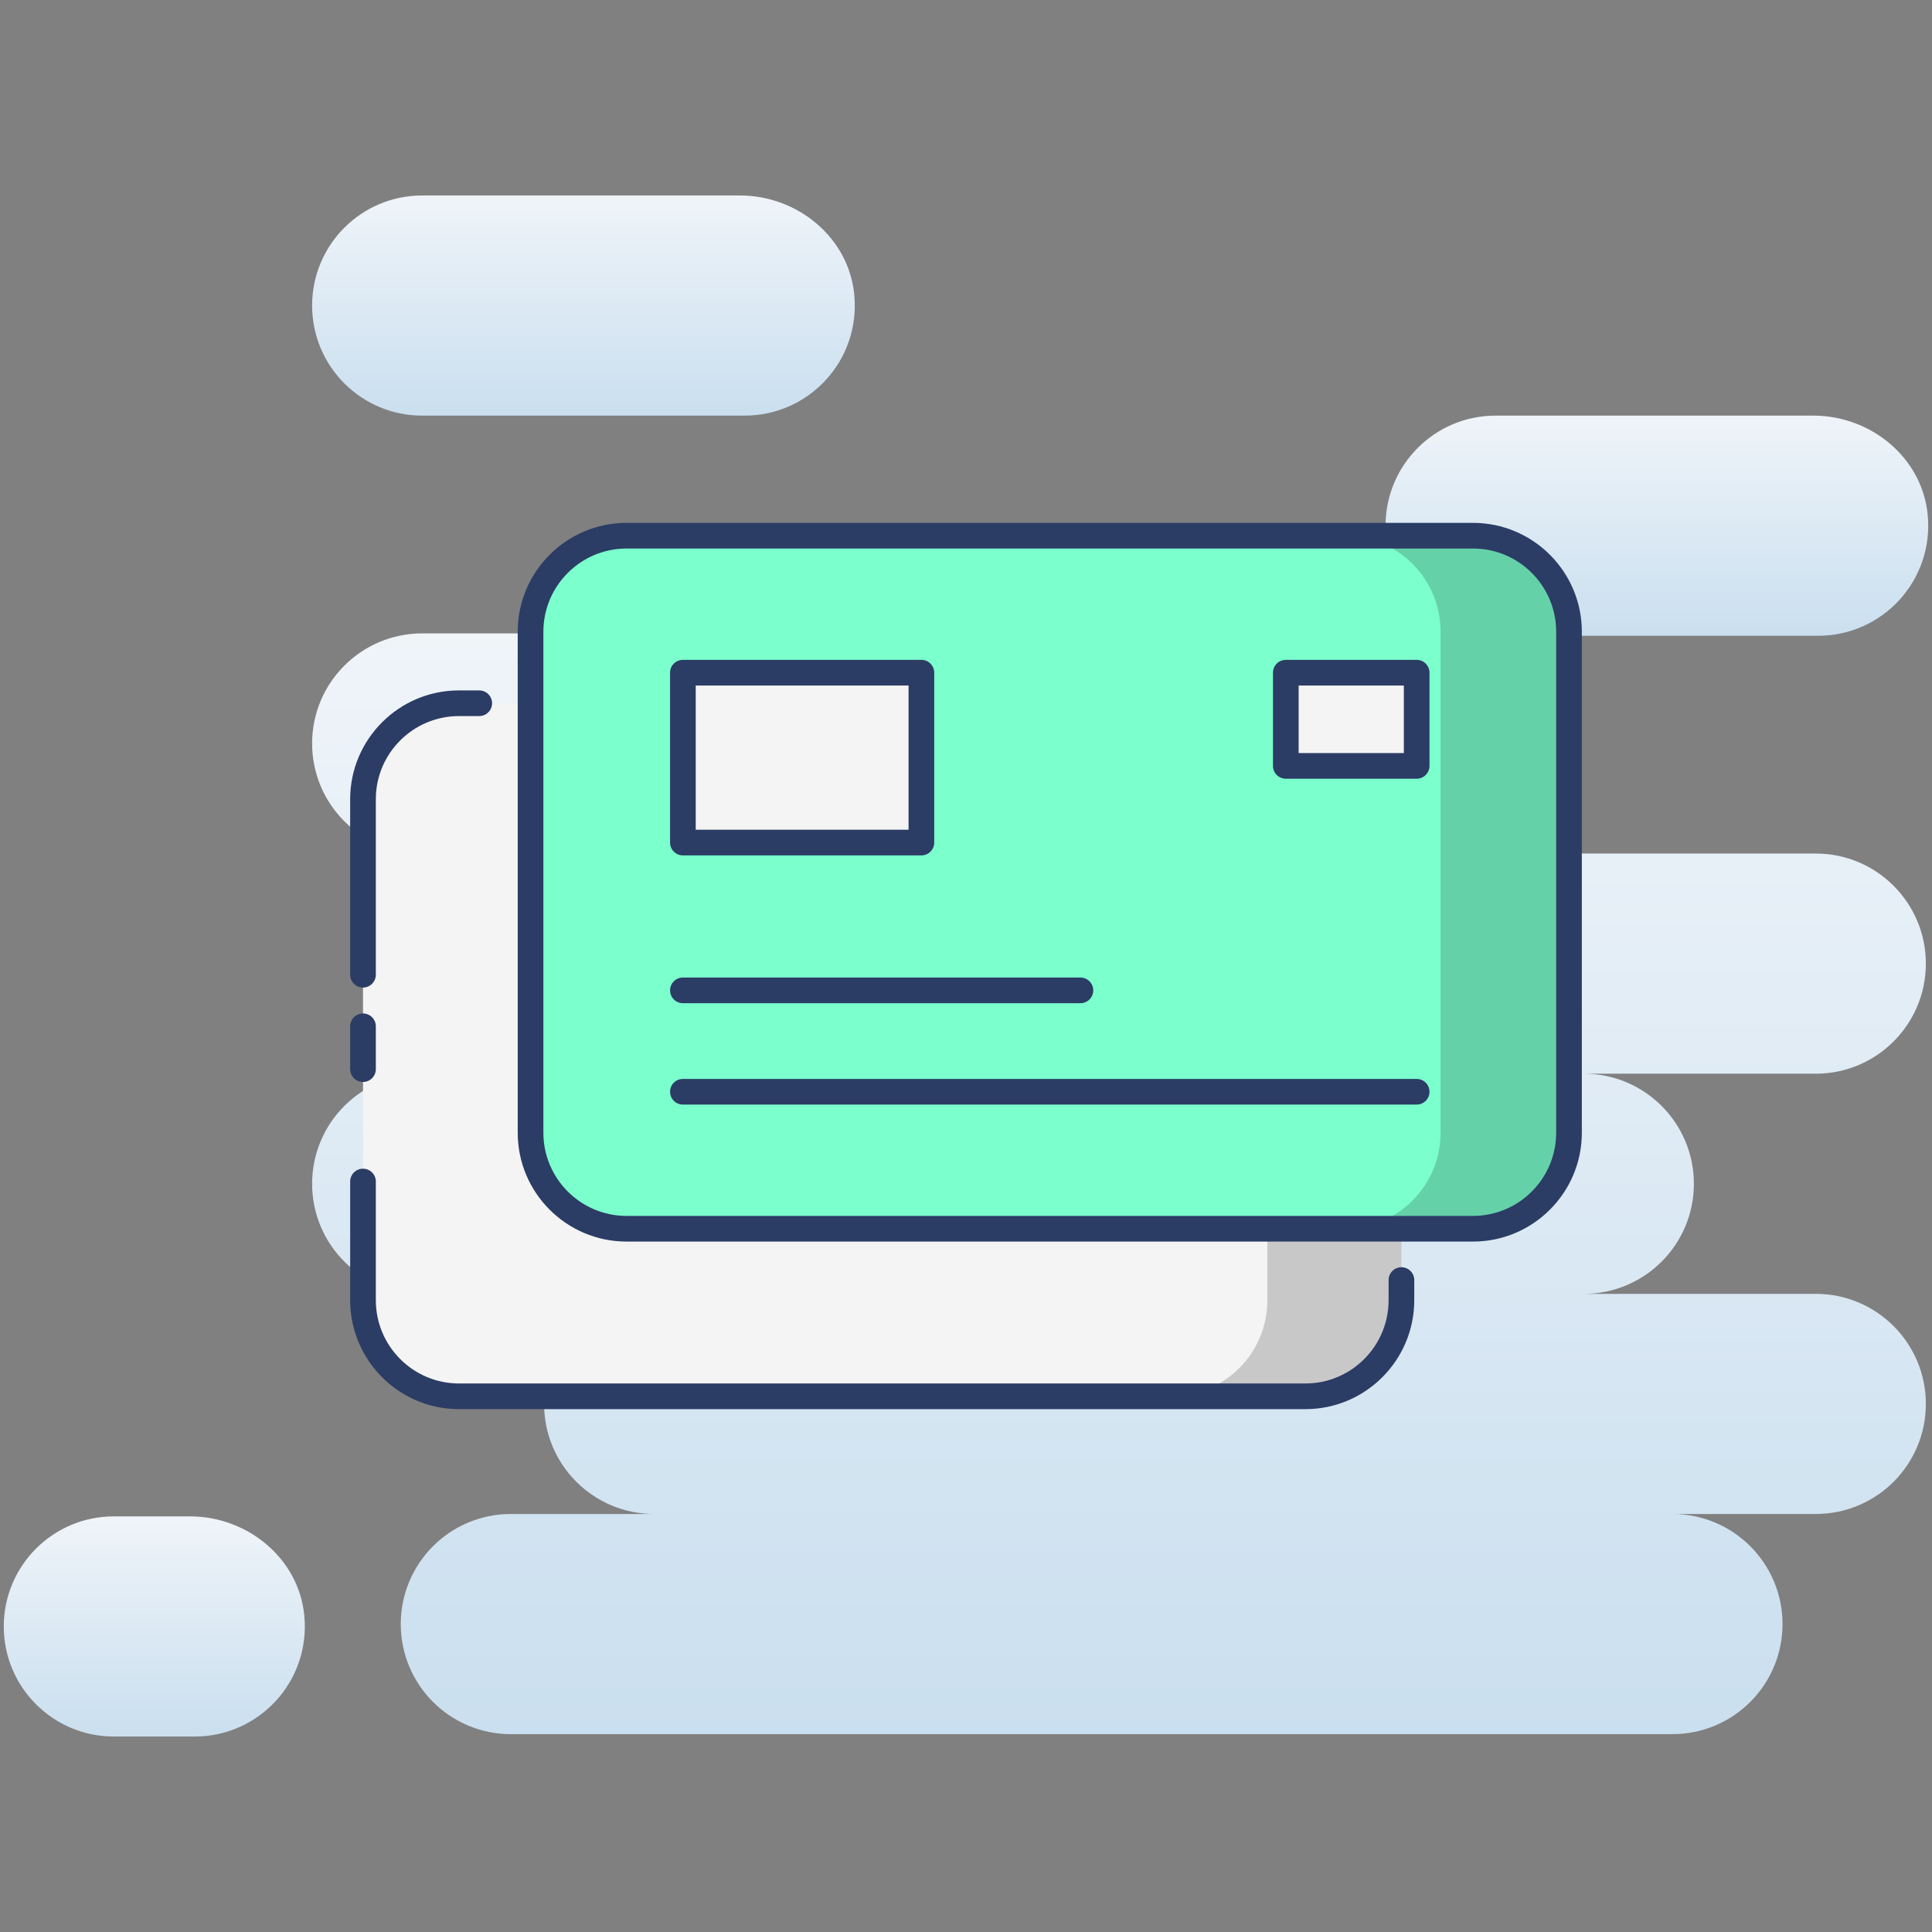
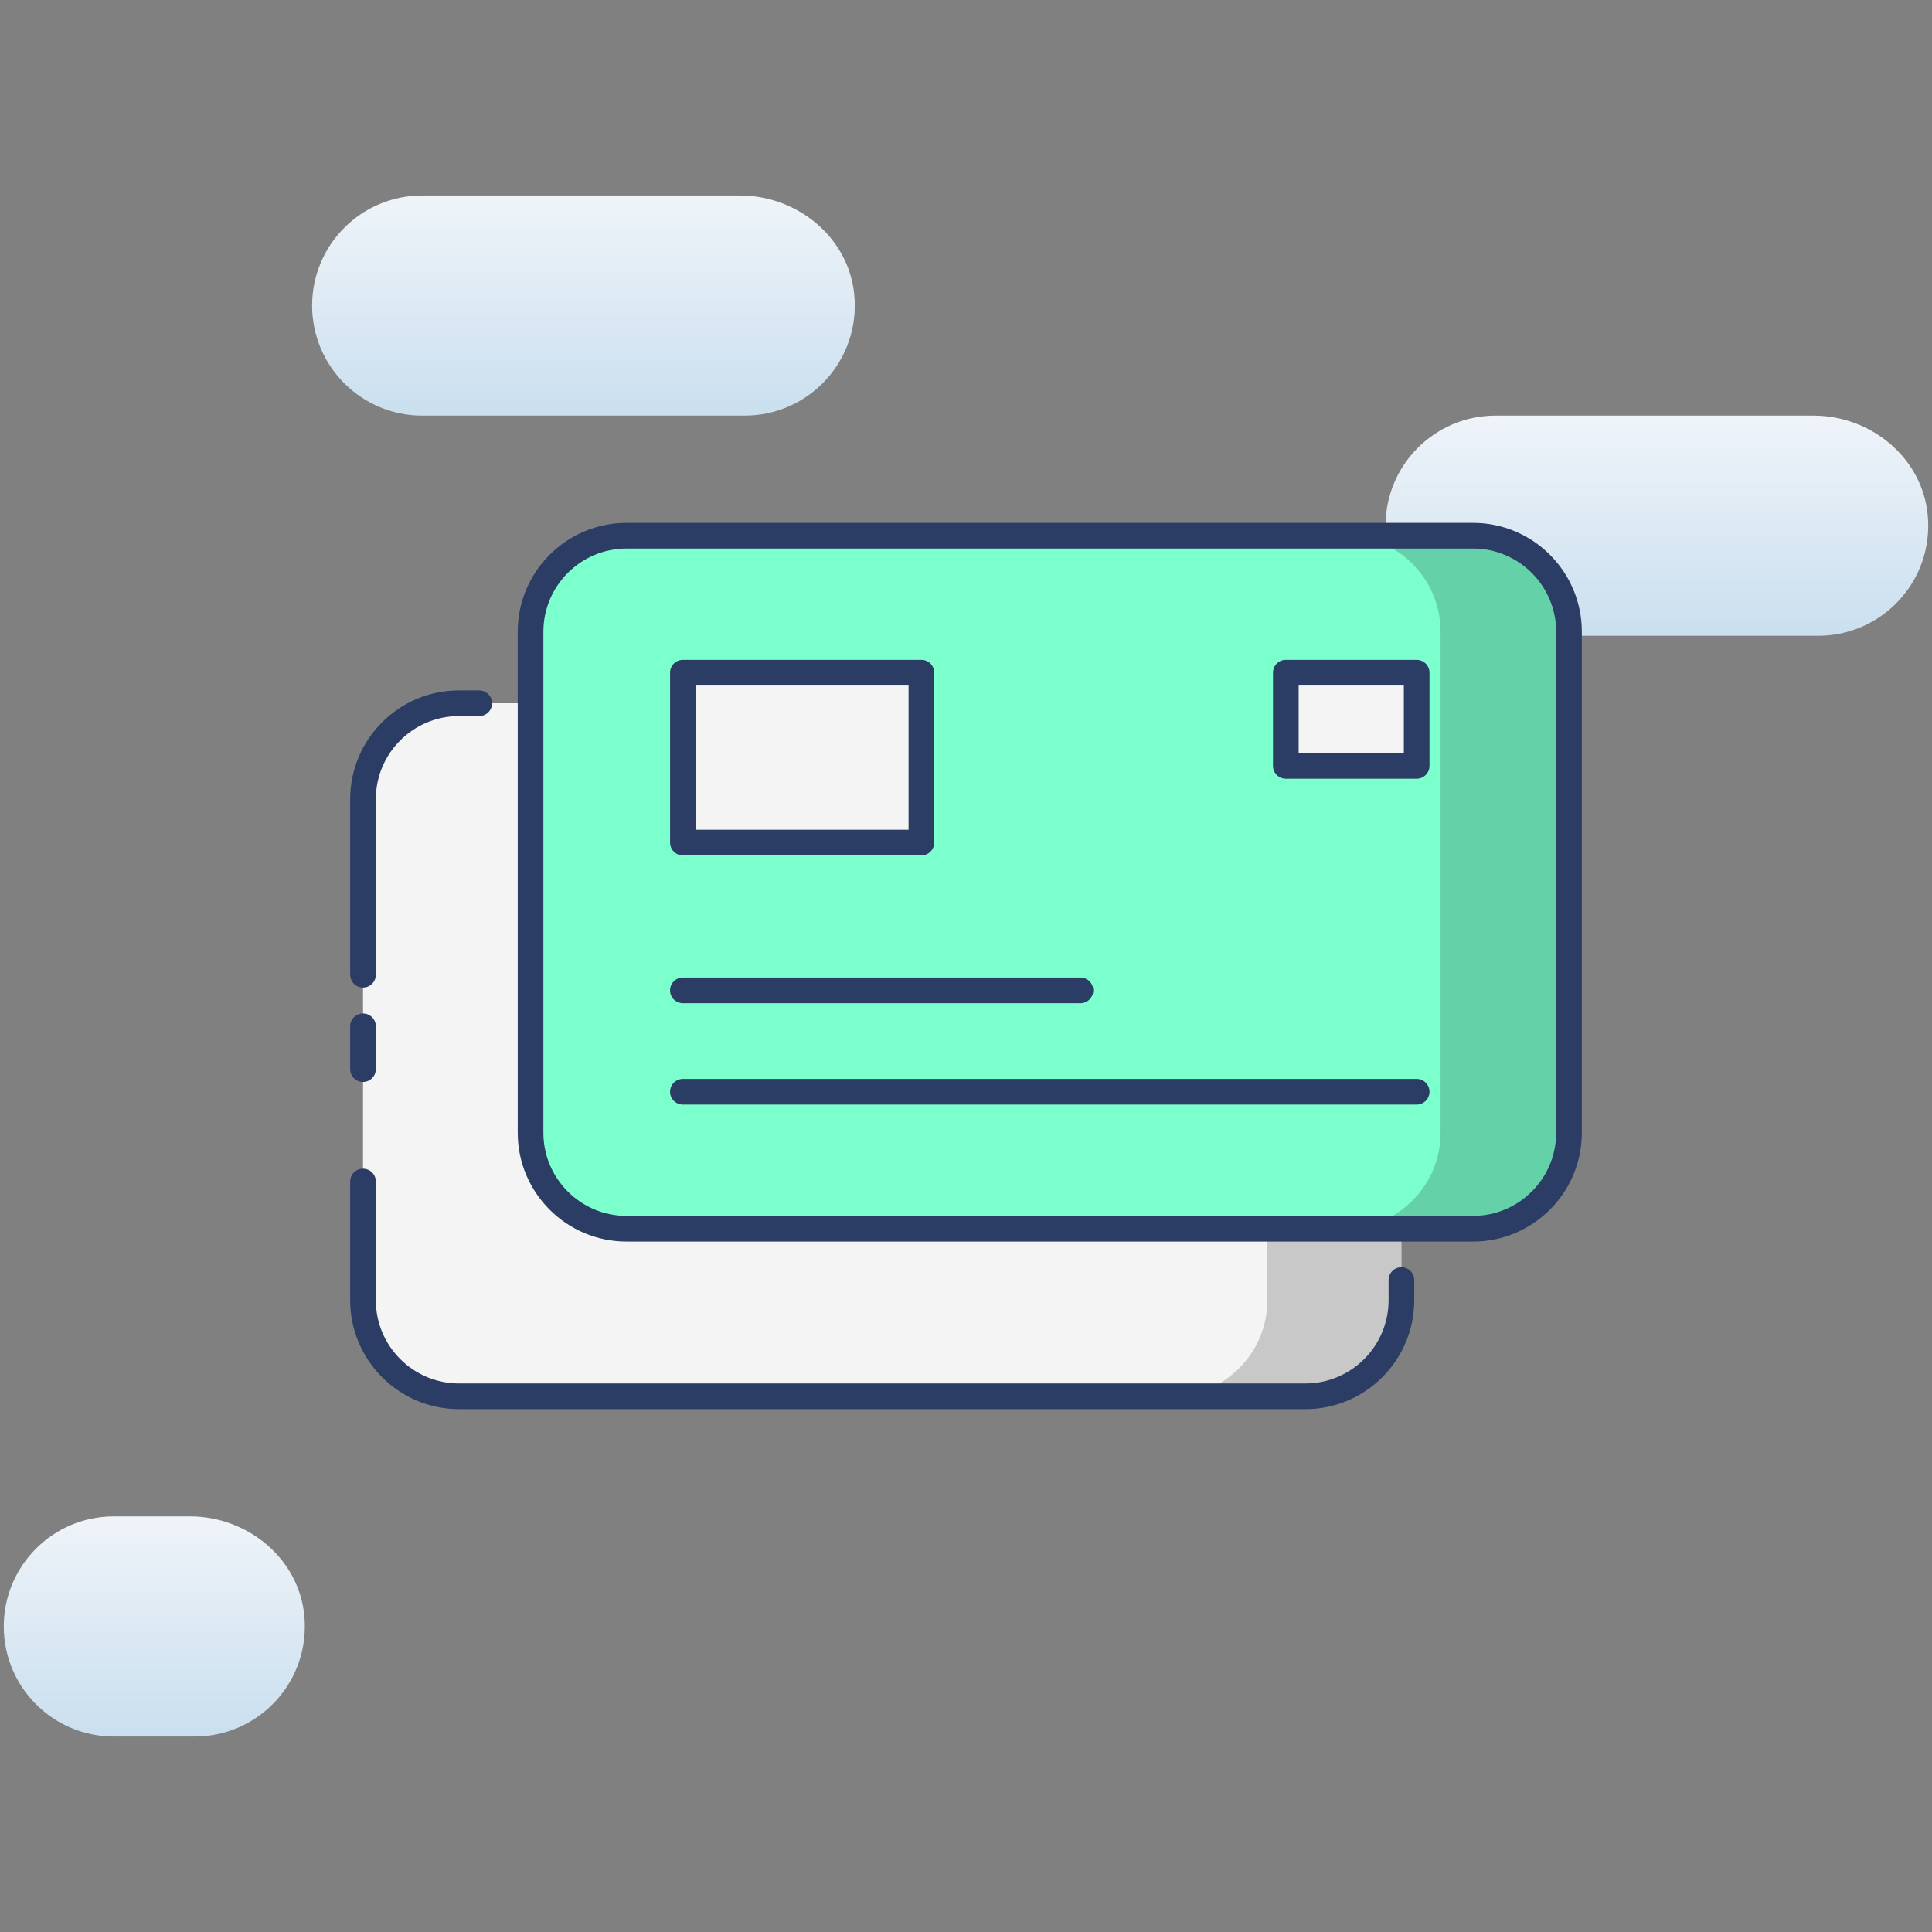
<svg xmlns="http://www.w3.org/2000/svg" xmlns:xlink="http://www.w3.org/1999/xlink" width="1024" height="1024" enable-background="new 0 0 512 512" viewBox="0 0 512 512">
  <rect x="0" y="0" width="512" height="512" fill="#808080" stroke="none" />
  <linearGradient id="lg1">
    <stop offset="0" stop-color="#cadfef" />
    <stop offset="1" stop-color="#eff4f9" />
  </linearGradient>
  <linearGradient id="SVGID_1_" gradientUnits="userSpaceOnUse" x1="296.542" x2="296.542" xlink:href="#lg1" y1="459.567" y2="167.856" />
  <linearGradient id="SVGID_2_" gradientUnits="userSpaceOnUse" x1="439.092" x2="439.092" xlink:href="#lg1" y1="168.486" y2="110.145" />
  <linearGradient id="SVGID_3_" gradientUnits="userSpaceOnUse" x1="154.622" x2="154.622" xlink:href="#lg1" y1="110.145" y2="51.803" />
  <linearGradient id="SVGID_4_" gradientUnits="userSpaceOnUse" x1="40.892" x2="40.892" xlink:href="#lg1" y1="460.197" y2="401.855" />
  <g id="_x30_3_Pay_With_Card">
    <g>
-       <path d="m481.199 342.883h-61.474c16.111 0 29.171-13.06 29.171-29.171 0-16.111-13.06-29.171-29.171-29.171h61.474c16.111 0 29.171-13.06 29.171-29.171s-13.06-29.171-29.171-29.171h-176.793c16.111 0 29.171-13.06 29.171-29.171s-13.06-29.171-29.171-29.171h-192.522c-16.111 0-29.171 13.06-29.171 29.171s13.06 29.171 29.171 29.171h61.474c-16.111 0-29.171 13.06-29.171 29.171s13.06 29.171 29.171 29.171h-61.474c-16.111 0-29.171 13.06-29.171 29.171 0 16.11 13.06 29.171 29.171 29.171h61.474c-16.111 0-29.171 13.06-29.171 29.171s13.06 29.171 29.171 29.171h-37.982c-16.111 0-29.171 13.06-29.171 29.171s13.06 29.171 29.171 29.171h307.841c16.111 0 29.171-13.06 29.171-29.171s-13.06-29.171-29.171-29.171h37.982c16.111 0 29.171-13.06 29.171-29.171s-13.061-29.171-29.171-29.171z" fill="url(#SVGID_1_)" />
      <path d="m480.575 110.145h-84.221c-16.111 0-29.171 13.06-29.171 29.171 0 16.111 13.06 29.171 29.171 29.171h85.474c17.056 0 30.693-14.637 29.035-32.036-1.446-15.167-15.052-26.306-30.288-26.306z" fill="url(#SVGID_2_)" />
      <path d="m196.105 51.803h-84.221c-16.111 0-29.171 13.06-29.171 29.171 0 16.111 13.06 29.171 29.171 29.171h85.474c17.056 0 30.693-14.637 29.035-32.036-1.446-15.167-15.052-26.306-30.288-26.306z" fill="url(#SVGID_3_)" />
      <path d="m50.36 401.855h-20.189c-16.111 0-29.171 13.06-29.171 29.171 0 16.111 13.06 29.171 29.171 29.171h21.442c17.056 0 30.693-14.637 29.035-32.036-1.447-15.167-15.052-26.306-30.288-26.306z" fill="url(#SVGID_4_)" />
    </g>
    <g>
      <path d="m371.405 211.805v132.779c0 14.051-11.391 25.442-25.442 25.442h-224.318c-14.051 0-25.442-11.391-25.442-25.442v-132.779c0-14.051 11.391-25.442 25.442-25.442h224.318c14.052 0 25.442 11.39 25.442 25.442z" fill="#f4f4f4" />
      <path d="m371.394 211.798v132.77c0 14.076-11.39 25.466-25.432 25.466h-35.564c14.076 0 25.466-11.39 25.466-25.466v-132.77c0-14.042-11.39-25.432-25.466-25.432h35.564c14.042 0 25.432 11.39 25.432 25.432z" opacity=".18" />
      <path d="m415.803 167.407v132.779c0 14.051-11.391 25.442-25.442 25.442h-224.318c-14.051 0-25.442-11.391-25.442-25.442v-132.779c0-14.051 11.391-25.442 25.442-25.442h224.318c14.051 0 25.442 11.391 25.442 25.442z" fill="#7bffcd" />
      <path d="m415.798 167.394v132.804c0 14.042-11.39 25.432-25.432 25.432h-34.034c14.042 0 25.432-11.39 25.432-25.432v-132.804c0-14.042-11.39-25.432-25.432-25.432h34.034c14.042 0 25.432 11.39 25.432 25.432z" opacity=".18" />
      <path d="m180.973 178.268h63.206v45.019h-63.206z" fill="#f4f4f4" />
      <path d="m340.751 178.268h34.679v24.7h-34.679z" fill="#f4f4f4" />
      <g fill="#2b3c65">
        <path d="m96.198 261.711c1.878 0 3.4-1.522 3.4-3.4v-46.513c0-12.149 9.883-22.032 22.032-22.032h5.372c1.878 0 3.4-1.522 3.4-3.4s-1.522-3.4-3.4-3.4h-5.372c-15.898 0-28.832 12.934-28.832 28.832v46.513c0 1.878 1.523 3.4 3.4 3.4z" />
        <path d="m121.63 373.434h224.332c15.898 0 28.83-12.949 28.83-28.867v-5.337c0-1.878-1.521-3.4-3.4-3.4s-3.4 1.522-3.4 3.4v5.337c0 12.167-9.881 22.067-22.03 22.067h-224.332c-12.149 0-22.032-9.9-22.032-22.067v-31.45c0-1.878-1.522-3.4-3.4-3.4s-3.4 1.522-3.4 3.4v31.45c0 15.918 12.935 28.867 28.832 28.867z" />
        <path d="m96.198 286.734c1.878 0 3.4-1.522 3.4-3.4v-11.355c0-1.878-1.522-3.4-3.4-3.4s-3.4 1.522-3.4 3.4v11.355c0 1.878 1.523 3.4 3.4 3.4z" />
        <path d="m390.361 138.566h-224.318c-15.904 0-28.842 12.938-28.842 28.842v132.779c0 15.904 12.938 28.842 28.842 28.842h224.319c15.901 0 28.84-12.938 28.84-28.842v-132.78c0-15.904-12.94-28.841-28.841-28.841zm22.041 161.621c0 12.154-9.888 22.042-22.04 22.042h-224.319c-12.154 0-22.042-9.888-22.042-22.042v-132.78c0-12.154 9.888-22.042 22.042-22.042h224.319c12.152 0 22.04 9.888 22.04 22.042z" />
        <path d="m180.974 226.687h63.205c1.878 0 3.4-1.522 3.4-3.4v-45.018c0-1.878-1.522-3.4-3.4-3.4h-63.205c-1.878 0-3.4 1.522-3.4 3.4v45.018c0 1.877 1.523 3.4 3.4 3.4zm3.4-45.019h56.405v38.218h-56.405z" />
        <path d="m375.43 174.868h-34.677c-1.879 0-3.4 1.522-3.4 3.4v24.7c0 1.878 1.521 3.4 3.4 3.4h34.677c1.879 0 3.4-1.522 3.4-3.4v-24.7c0-1.877-1.521-3.4-3.4-3.4zm-3.4 24.7h-27.877v-17.9h27.877z" />
        <path d="m180.974 265.86h105.349c1.879 0 3.4-1.522 3.4-3.4s-1.521-3.4-3.4-3.4h-105.349c-1.878 0-3.4 1.522-3.4 3.4 0 1.877 1.523 3.4 3.4 3.4z" />
        <path d="m375.43 285.926h-194.456c-1.878 0-3.4 1.522-3.4 3.4s1.522 3.4 3.4 3.4h194.456c1.879 0 3.4-1.522 3.4-3.4s-1.521-3.4-3.4-3.4z" />
      </g>
    </g>
  </g>
</svg>